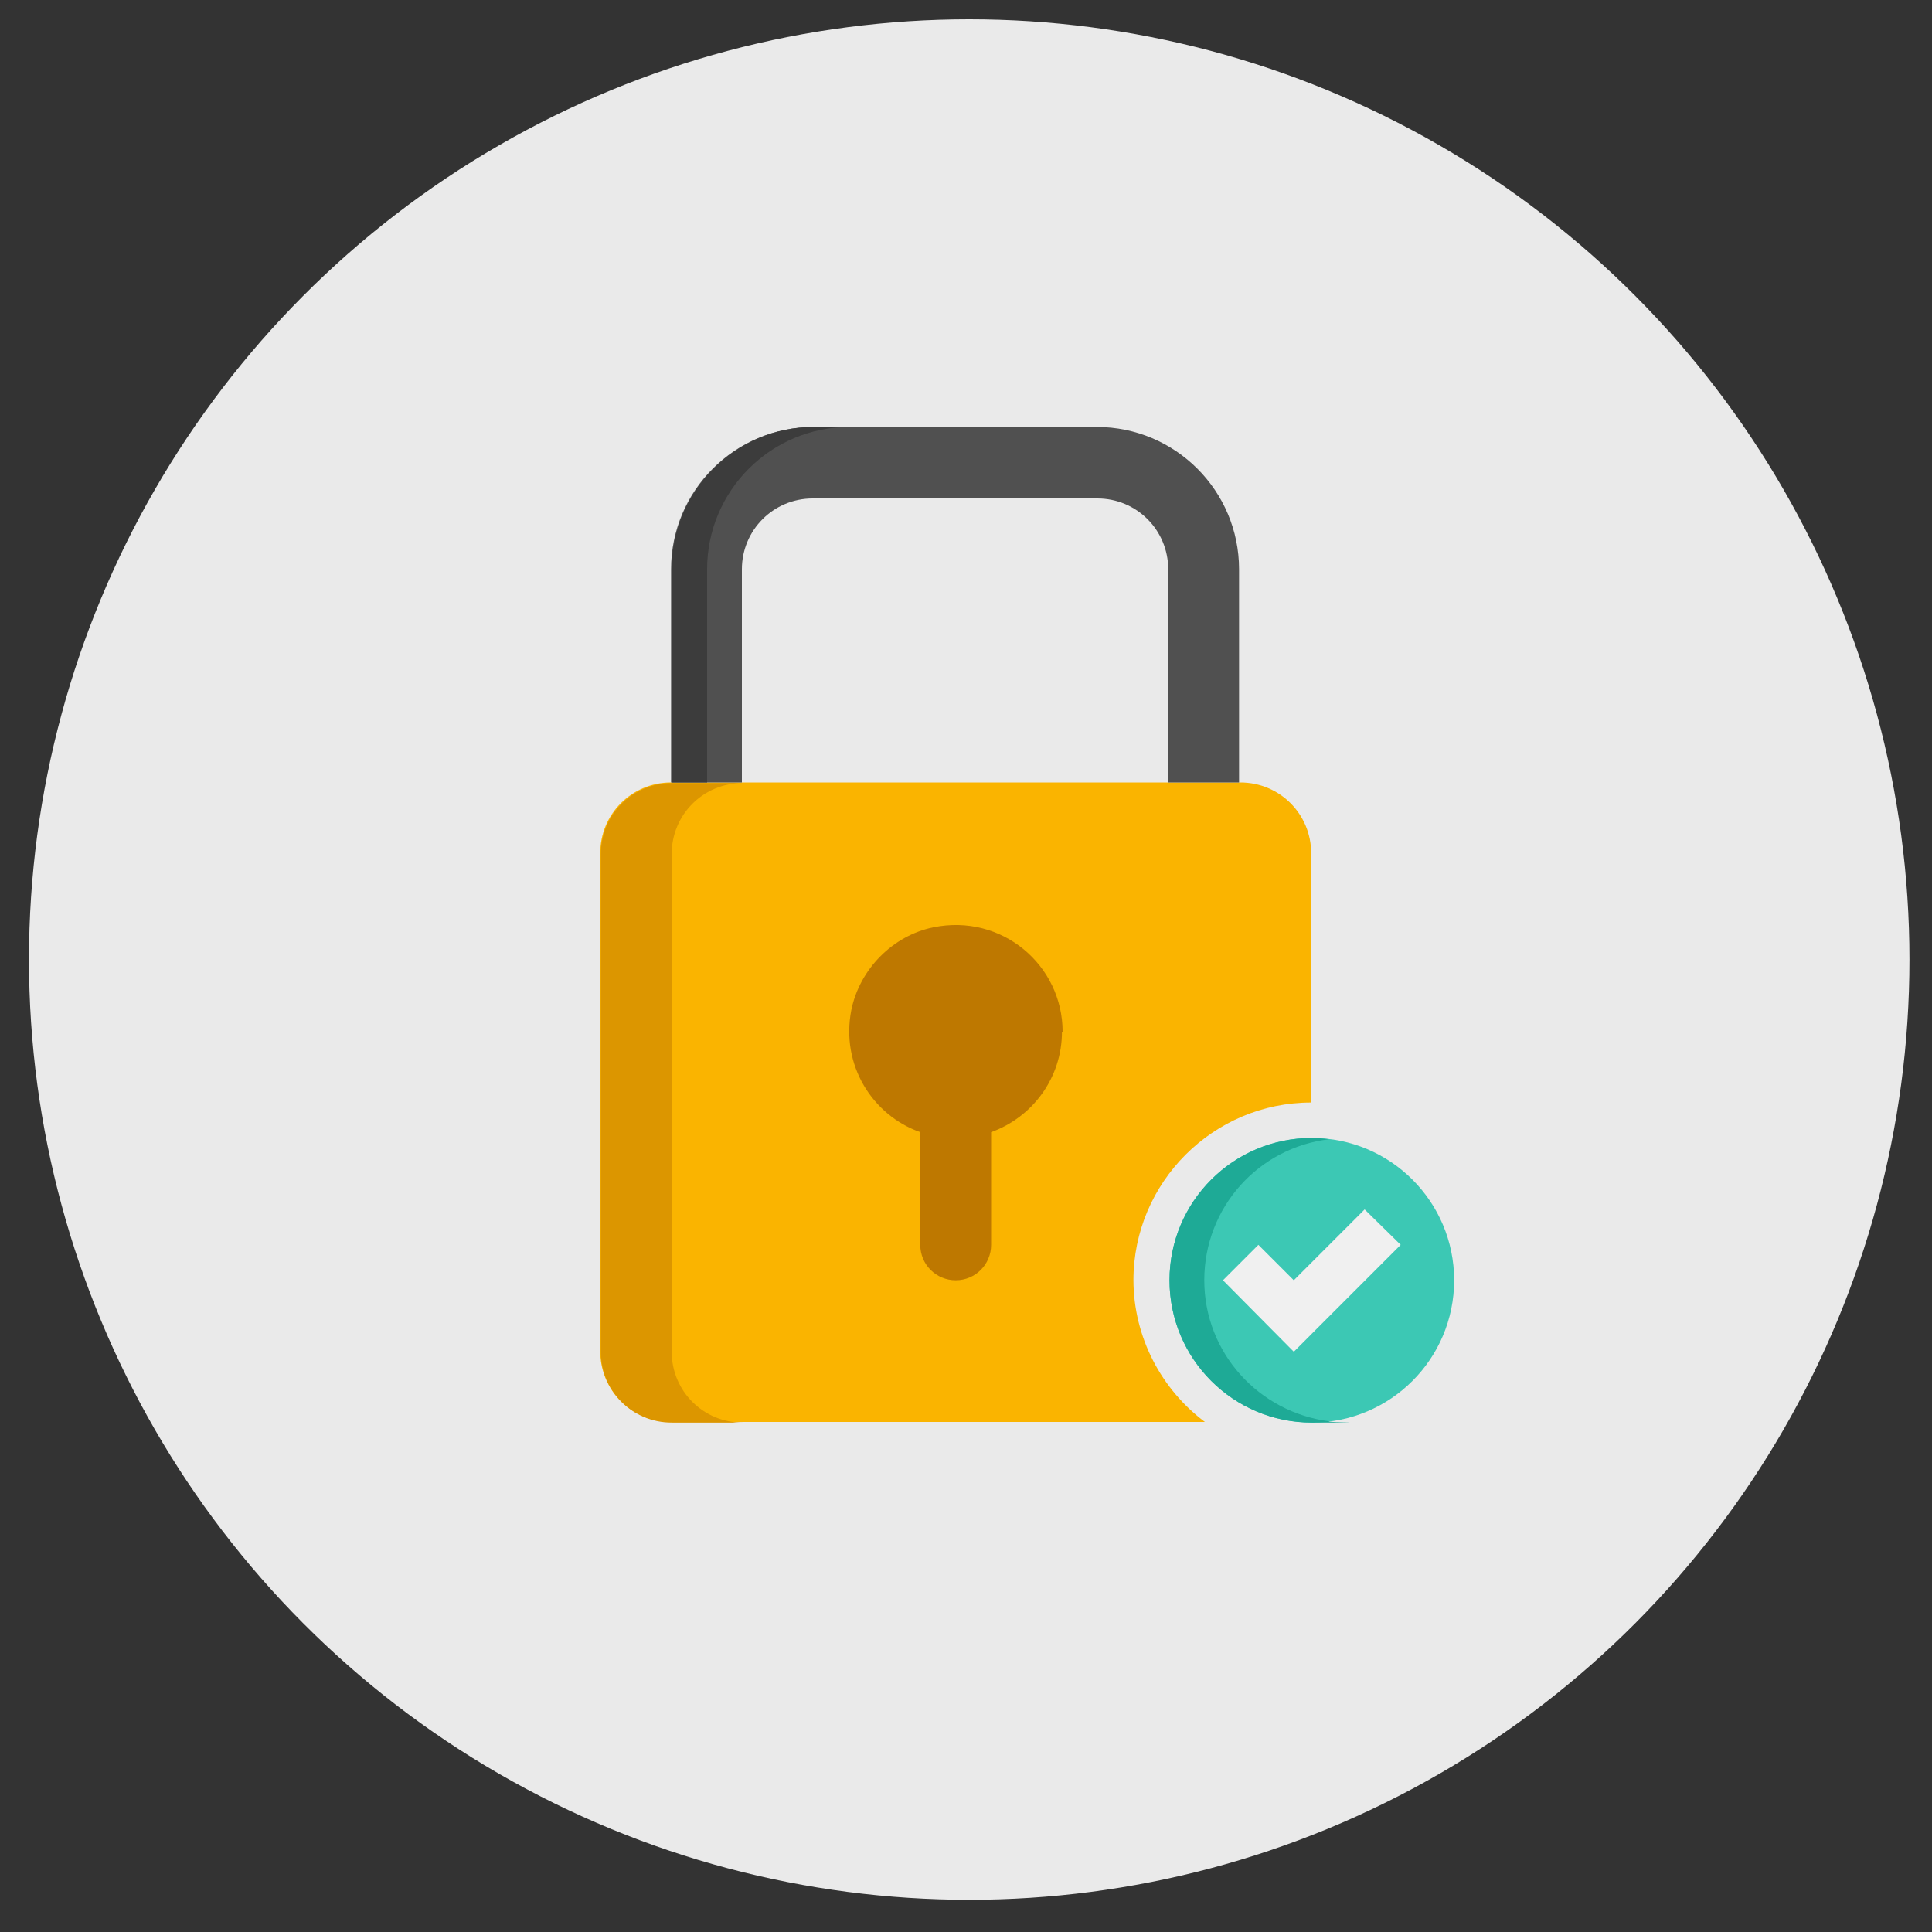
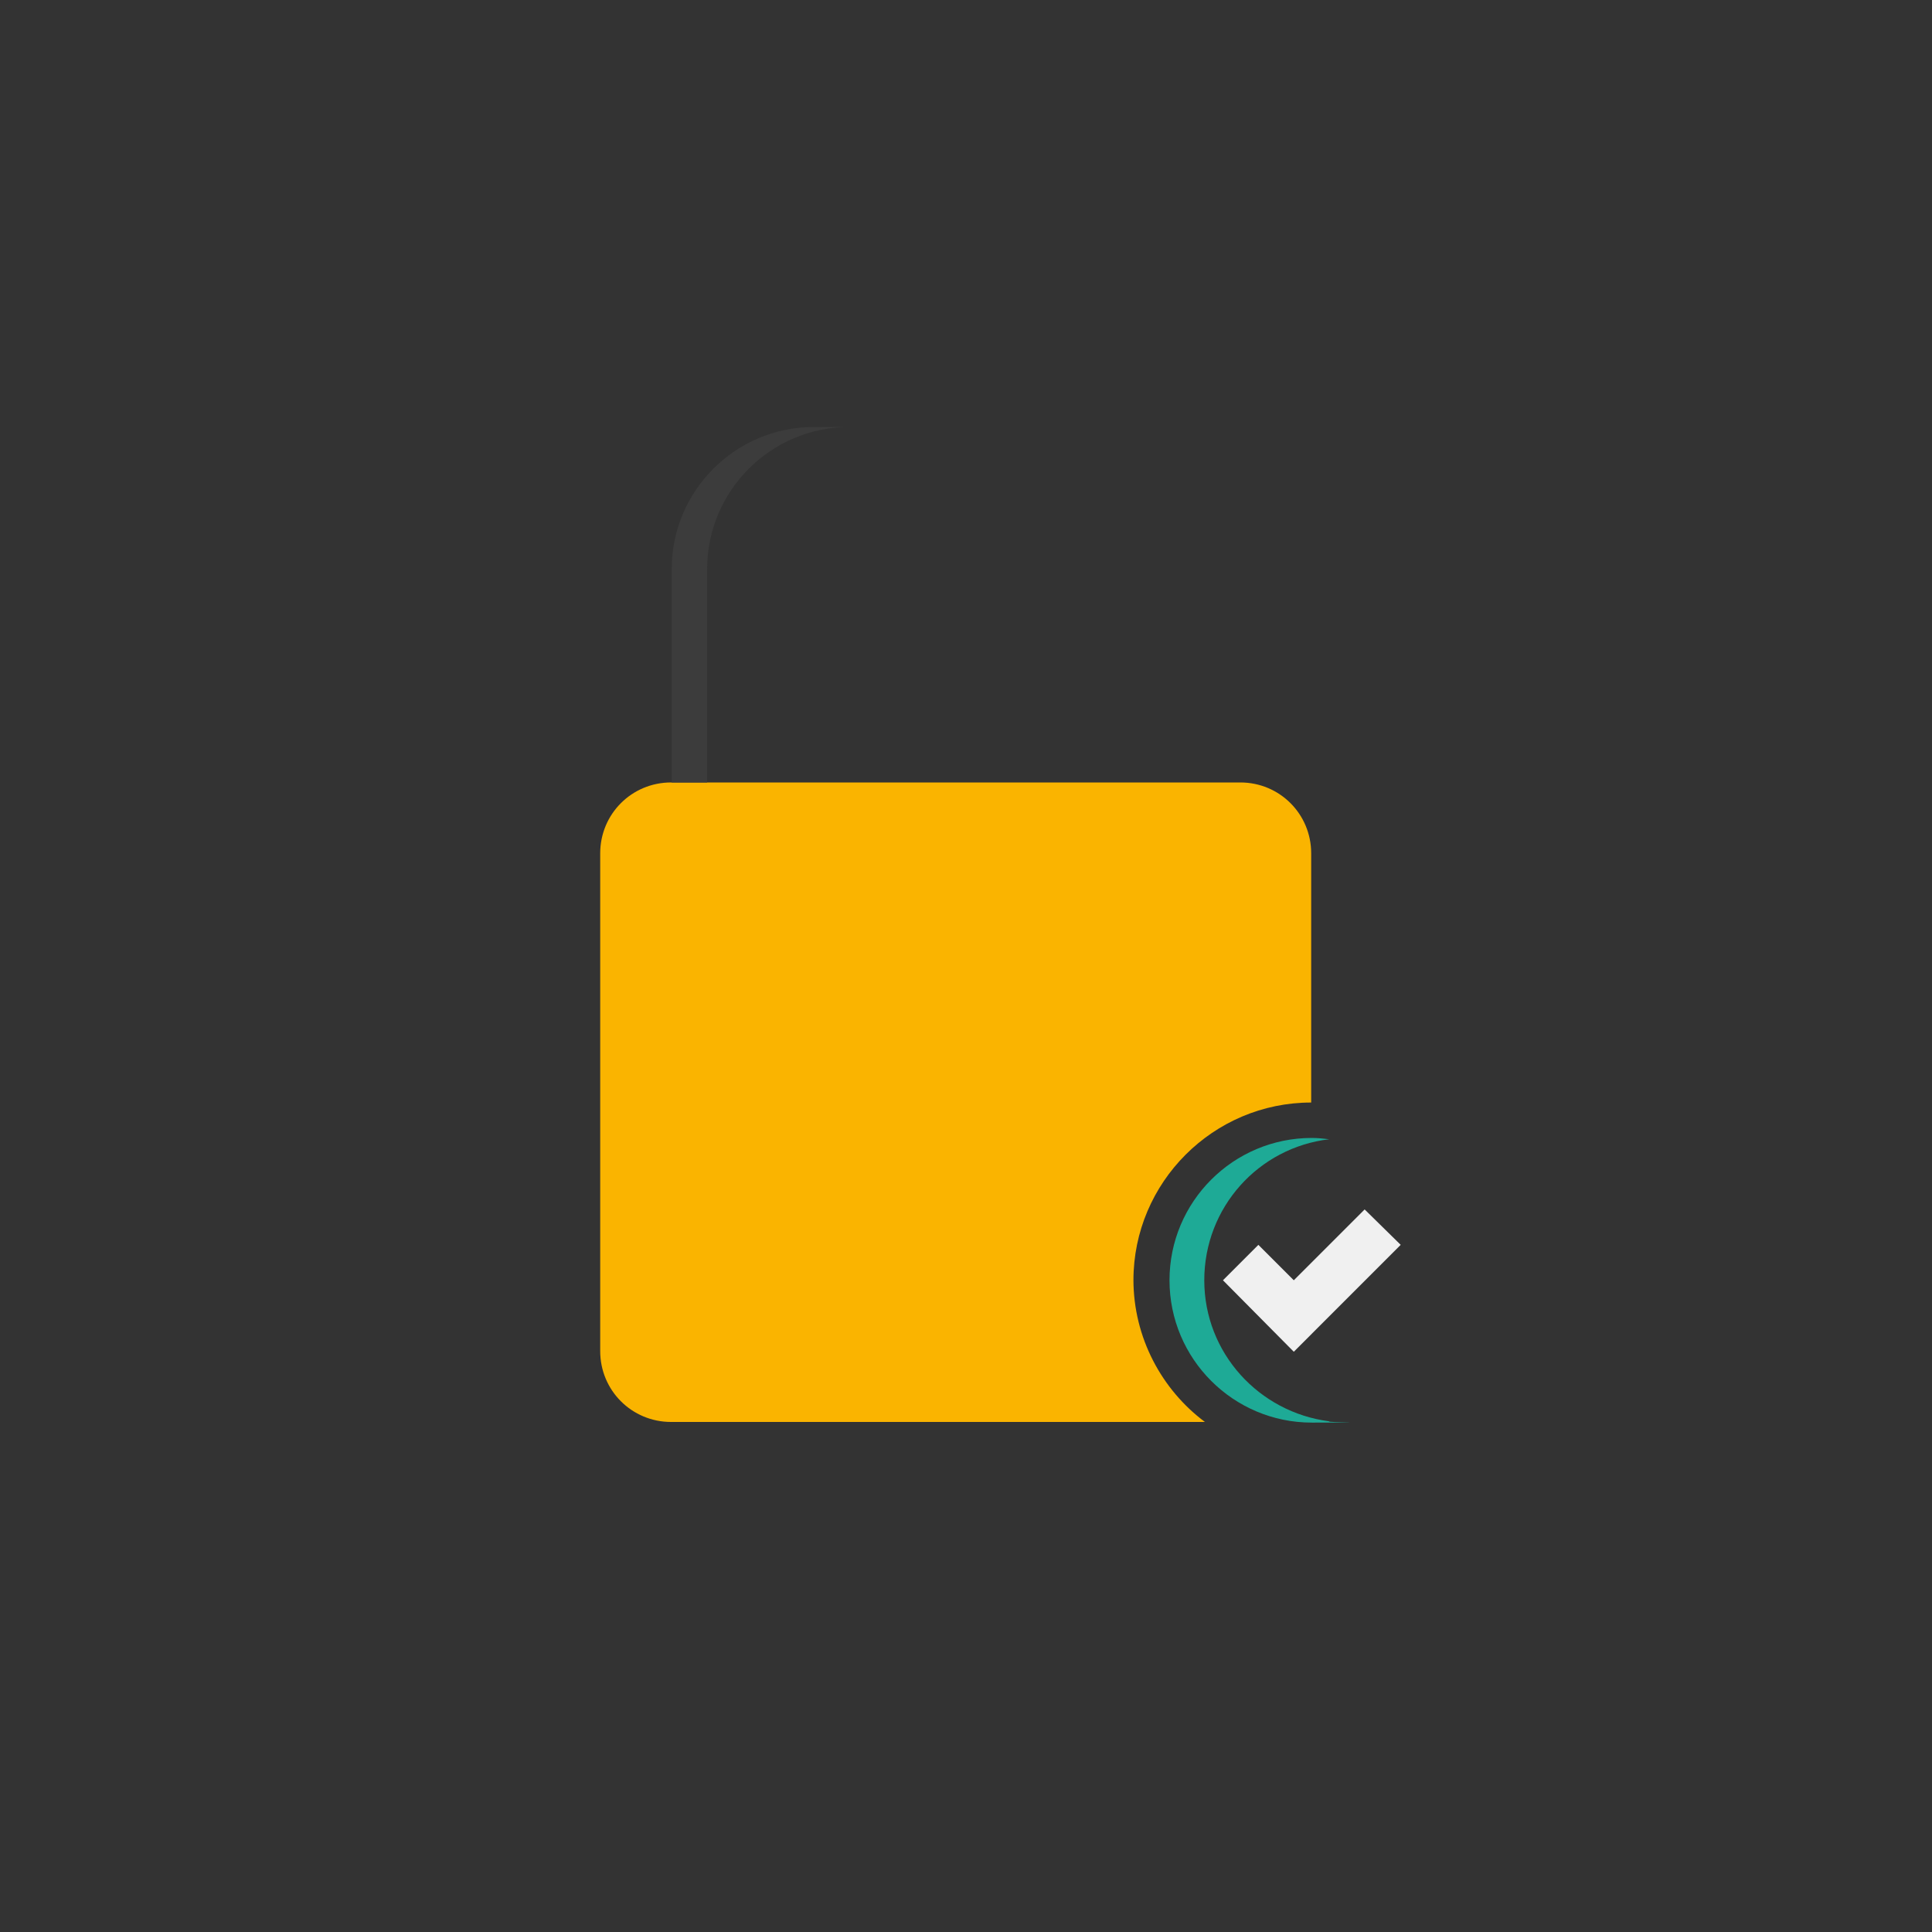
<svg xmlns="http://www.w3.org/2000/svg" version="1.1" viewBox="0 0 300 300">
  <rect x="0" y="0" width="300" height="300" fill="#333333" stroke="none" />
  <defs>
    <style>
      .cls-1 {
        fill: #505050;
      }

      .cls-2 {
        fill: #f0f0f0;
      }

      .cls-3 {
        fill: #3c3c3c;
      }

      .cls-4 {
        fill: #fab400;
      }

      .cls-5 {
        fill: #3cc8b4;
      }

      .cls-6 {
        fill: #dc9600;
      }

      .cls-7 {
        fill: #be7800;
      }

      .cls-8 {
        fill: #1eaa96;
      }

      .cls-9 {
        fill: #eaeaea;
      }
    </style>
  </defs>
  <g>
    <g id="Layer_1">
      <g>
-         <circle class="cls-9" cx="150.5" cy="149" r="146" />
        <g id="Icons">
          <g>
            <path class="cls-4" d="M176,198.8c0-15.2,12.4-27.6,27.6-27.6v-38.7c0-6.1-4.9-11-11-11h-88.4c-6.1,0-11,4.9-11,11v77.3c0,6.1,4.9,11,11,11h82.9c-6.7-5-11.1-13.1-11.1-22.1Z" />
-             <path class="cls-1" d="M170.5,66.3h-44.2c-12.2,0-22.1,9.9-22.1,22.1v33.1h11v-33.1c0-6.1,4.9-11,11-11h44.2c6.1,0,11,4.9,11,11v33.1h11v-33.1c0-12.2-9.9-22.1-22.1-22.1Z" />
            <path class="cls-3" d="M131.9,66.3h-5.5c-12.2,0-22.1,9.9-22.1,22.1v33.1h5.5v-33.1c0-12.2,9.9-22.1,22.1-22.1Z" />
-             <path class="cls-6" d="M104.3,209.9v-77.3c0-6.1,4.9-11,11-11h-11c-6.1,0-11,4.9-11,11v77.3c0,6.1,4.9,11,11,11h11c-6.1,0-11-4.9-11-11Z" />
-             <circle class="cls-5" cx="203.7" cy="198.8" r="22.1" />
            <path class="cls-8" d="M187,198.8c0-11.3,8.4-20.6,19.4-21.9-.9-.1-1.8-.2-2.7-.2-12.2,0-22.1,9.9-22.1,22.1s9.9,22.1,22.1,22.1,1.8,0,2.7-.2c-10.9-1.4-19.4-10.6-19.4-21.9Z" />
            <polygon class="cls-2" points="217.5 193.3 200.9 209.9 189.9 198.8 195.4 193.3 200.9 198.8 211.9 187.8 217.5 193.3" />
-             <path class="cls-7" d="M165,160.2c0-10.3-9.4-18.4-20.1-16.2-6.3,1.3-11.4,6.5-12.7,12.8-1.7,8.6,3.3,16.4,10.7,19v17.5c0,3.1,2.5,5.5,5.5,5.5h0c3.1,0,5.5-2.5,5.5-5.5v-17.5c6.4-2.3,11-8.4,11-15.6Z" />
          </g>
        </g>
      </g>
    </g>
  </g>
</svg>